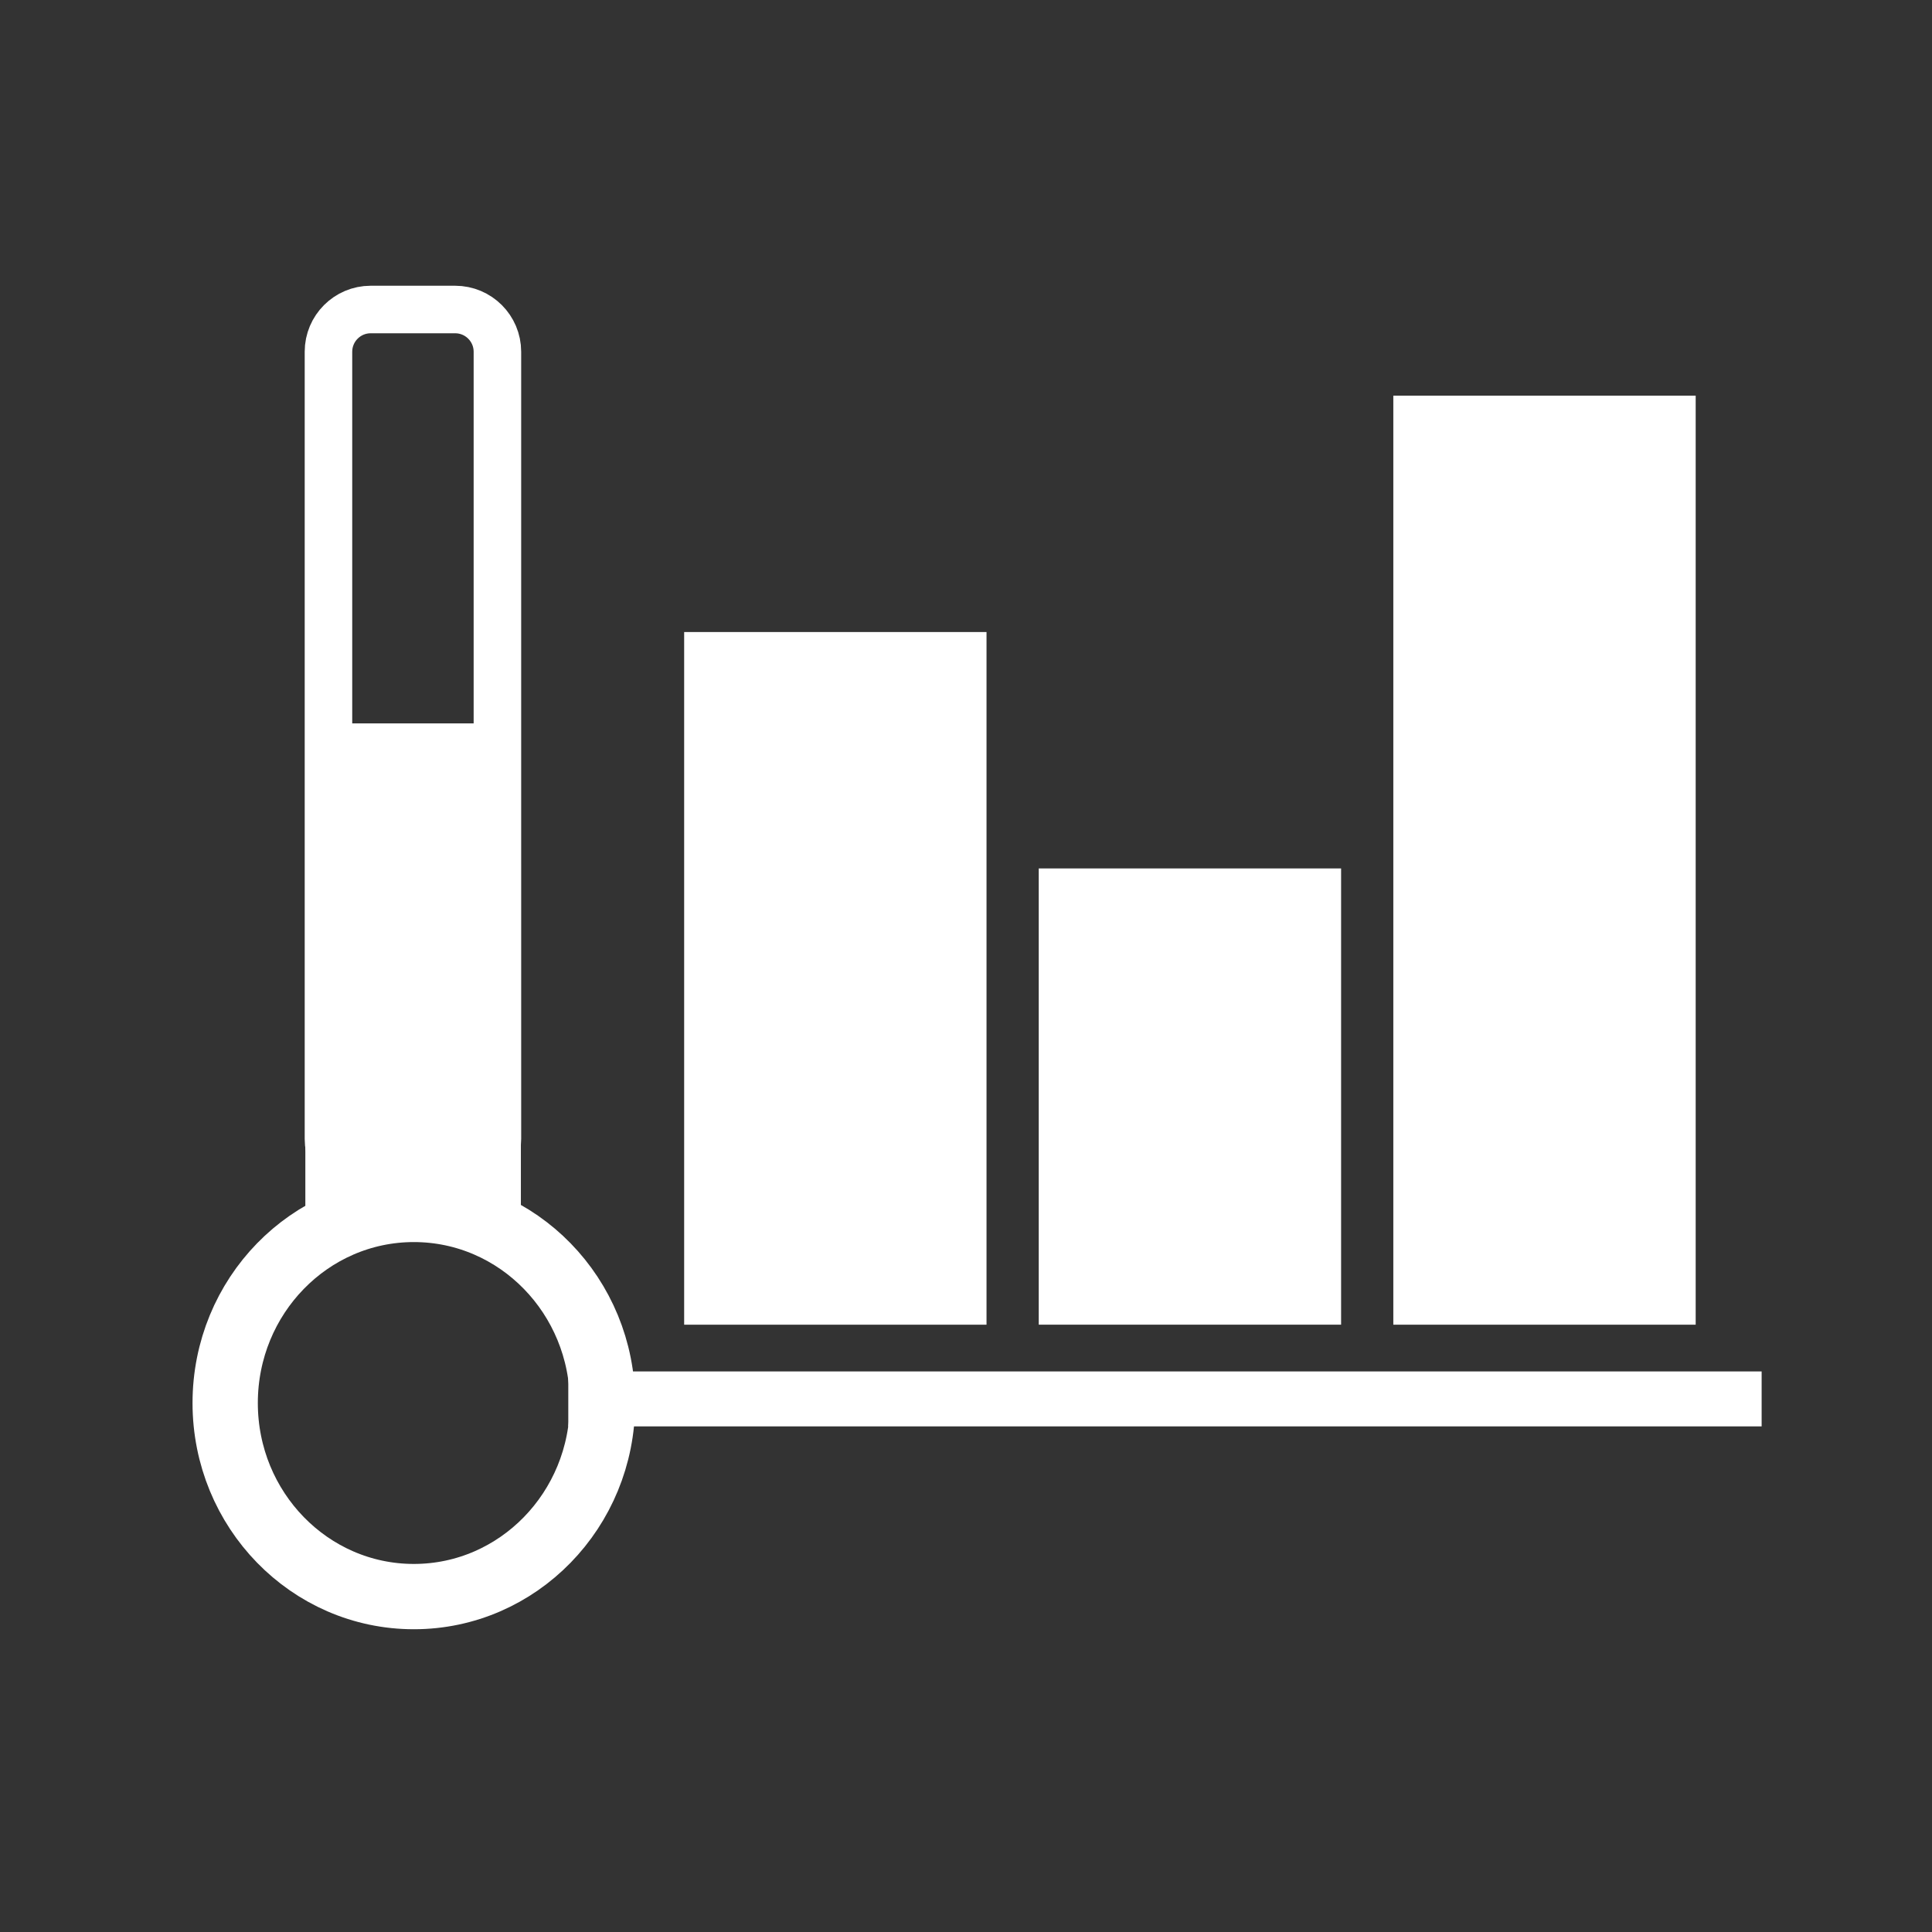
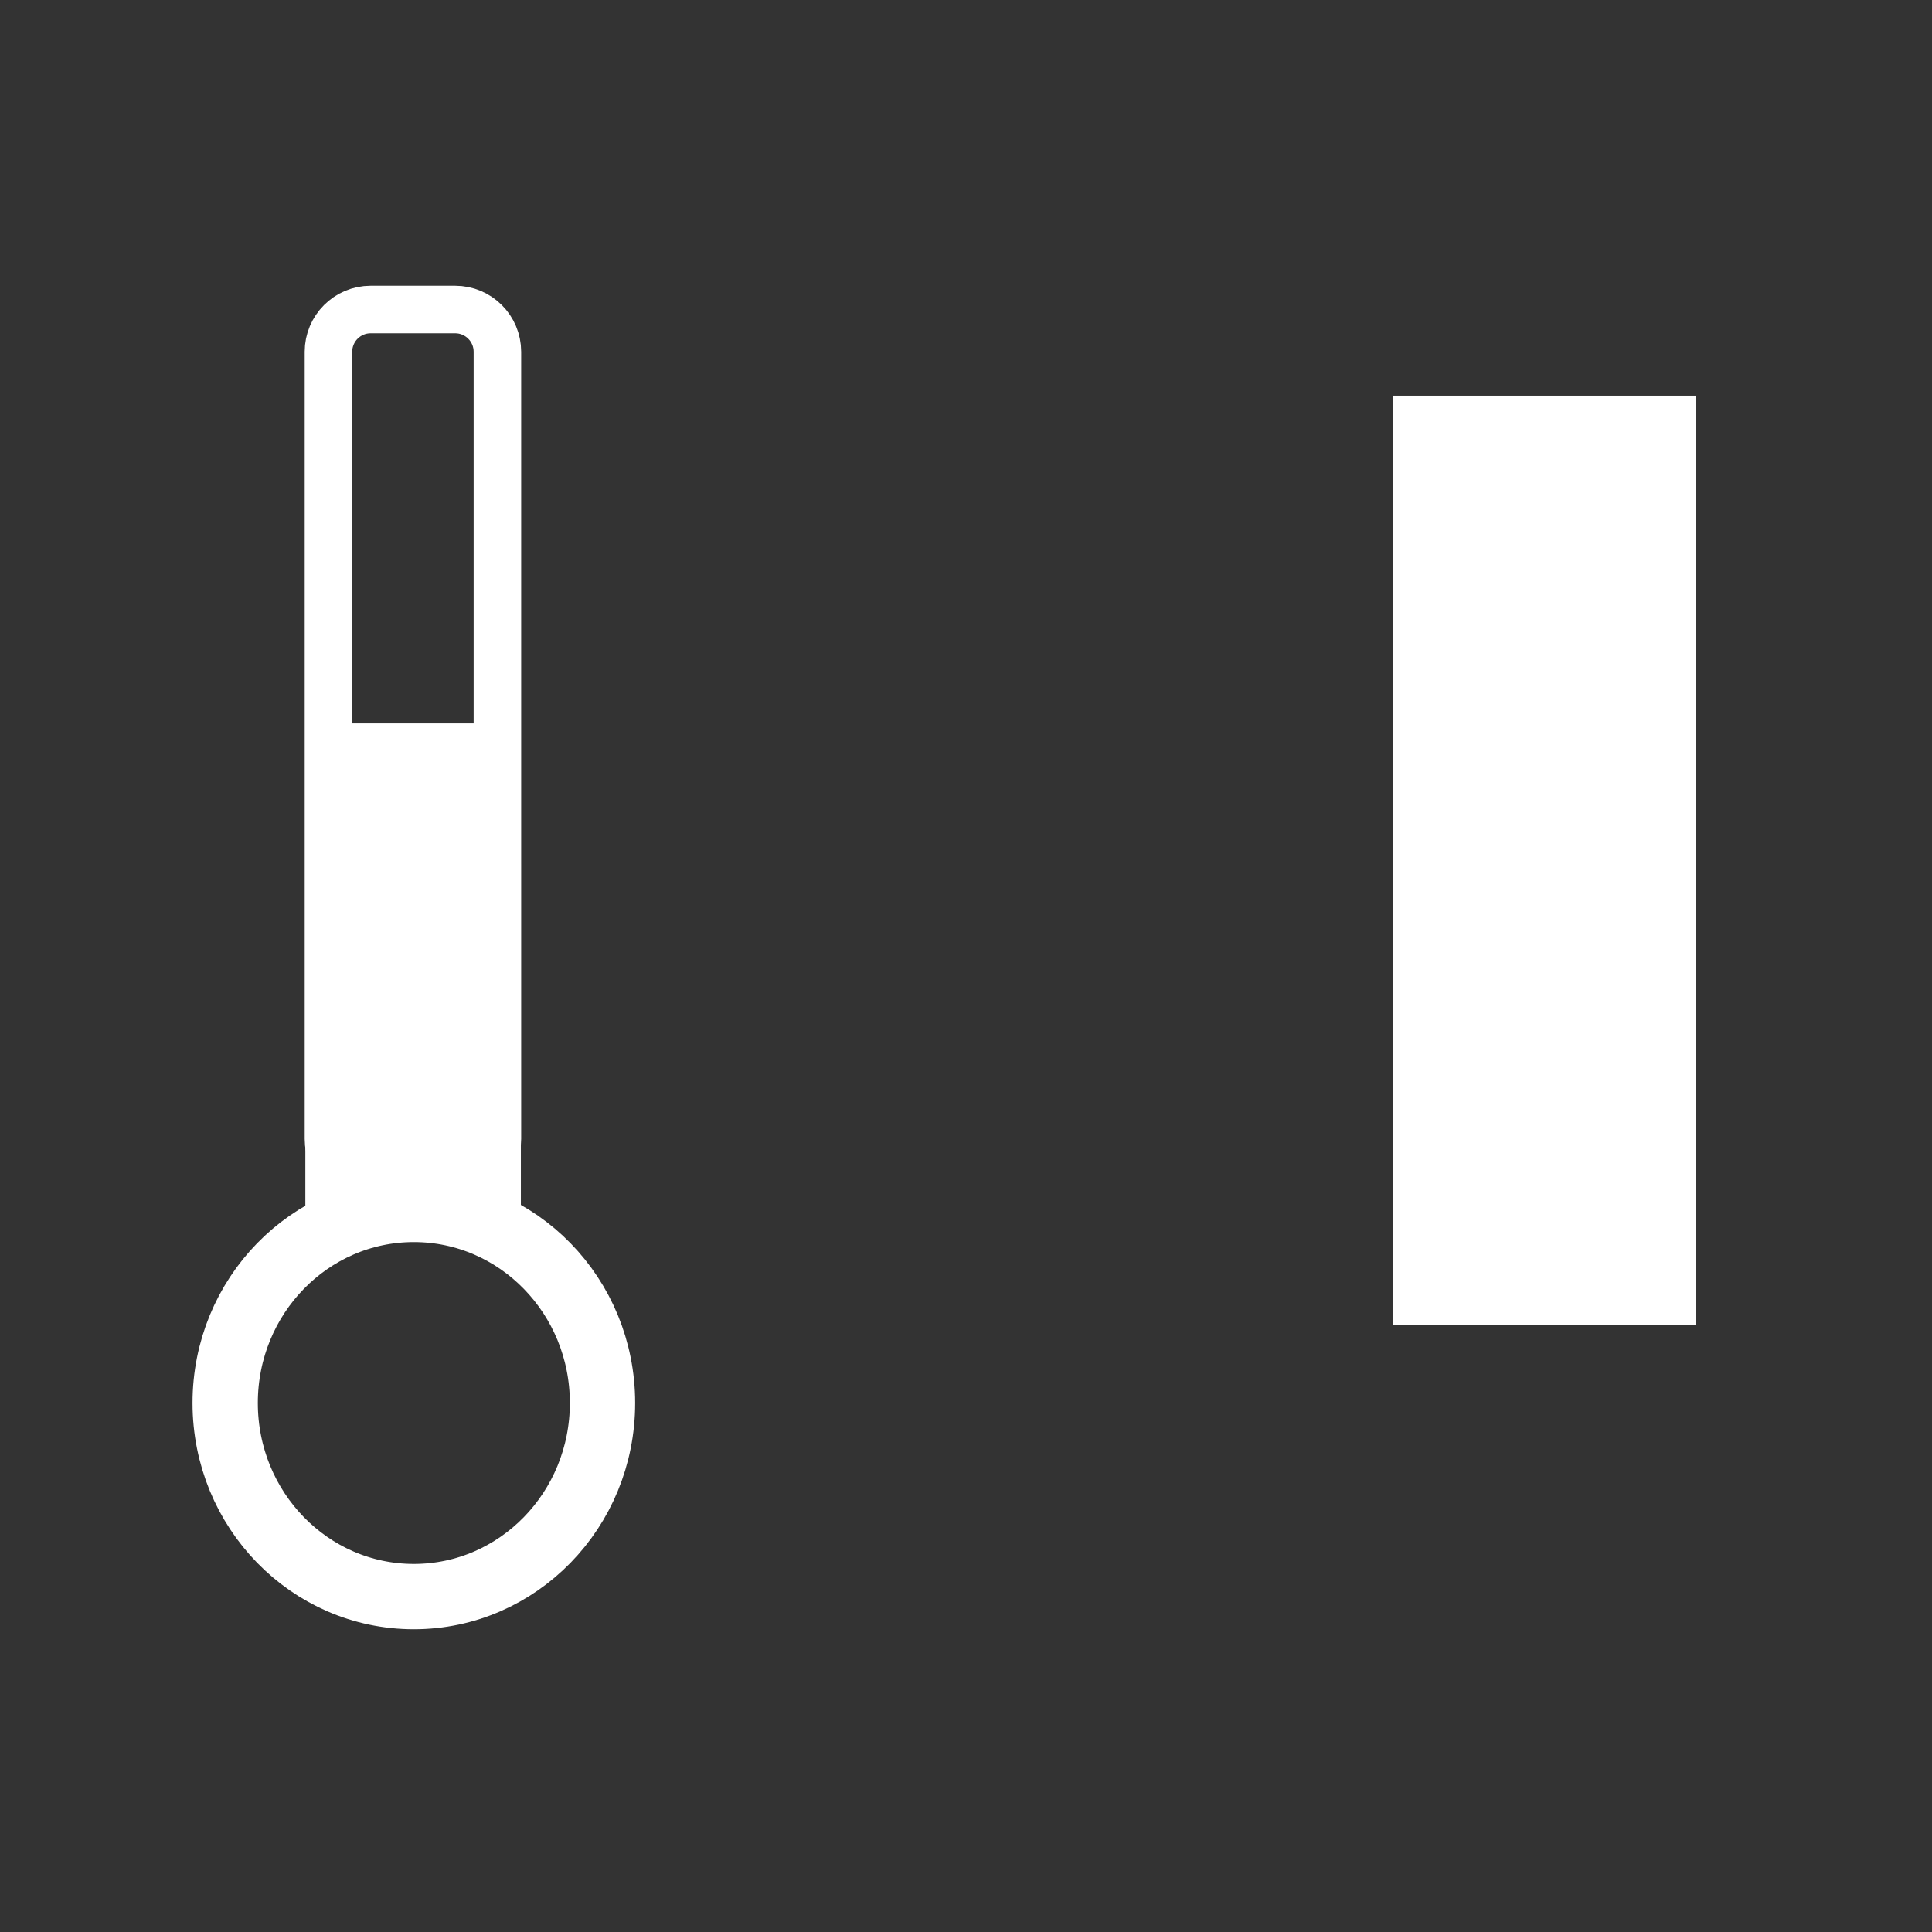
<svg xmlns="http://www.w3.org/2000/svg" width="100%" height="100%" viewBox="0 0 150 150" version="1.1" xml:space="preserve" style="fill-rule:evenodd;clip-rule:evenodd;stroke-linecap:round;stroke-linejoin:round;stroke-miterlimit:1.5;">
  <rect x="0" y="0" width="150" height="150" fill="#333333" stroke="none" />
  <g id="Ebene_1">
-     <rect x="53.118" y="49.071" width="23.475" height="53.778" style="fill:#fff;" />
-     <rect x="80.648" y="67.425" width="23.475" height="35.422" style="fill:#fff;" />
    <rect x="23.707" y="67.074" width="16.734" height="28.822" style="fill:#fff;" />
    <rect x="108.177" y="30.718" width="23.475" height="72.131" style="fill:#fff;" />
-     <rect x="44.122" y="106.478" width="92.651" height="4.266" style="fill:#fff;" />
    <ellipse cx="32.131" cy="108.929" rx="14.648" ry="15.03" style="fill:#4d4d4d;fill-opacity:0;stroke:#fff;stroke-width:5.07px;" />
    <path d="M38.619,27.309c0,-1.81 -1.47,-3.279 -3.28,-3.279l-6.559,0c-1.81,0 -3.278,1.469 -3.278,3.279l0,61.117c0,1.81 1.468,3.28 3.278,3.28l6.559,0c1.81,0 3.28,-1.47 3.28,-3.28l0,-61.117Z" style="fill:#284e82;fill-opacity:0;" />
    <clipPath id="_clip1">
      <path d="M38.619,27.309c0,-1.81 -1.47,-3.279 -3.28,-3.279l-6.559,0c-1.81,0 -3.278,1.469 -3.278,3.279l0,61.117c0,1.81 1.468,3.28 3.278,3.28l6.559,0c1.81,0 3.28,-1.47 3.28,-3.28l0,-61.117Z" />
    </clipPath>
    <g clip-path="url(#_clip1)">
      <rect x="26.624" y="56.162" width="11.996" height="44.841" style="fill:#fff;" />
    </g>
-     <path d="M38.619,27.309c0,-1.81 -1.47,-3.279 -3.28,-3.279l-6.559,0c-1.81,0 -3.278,1.469 -3.278,3.279l0,61.117c0,1.81 1.468,3.28 3.278,3.28l6.559,0c1.81,0 3.28,-1.47 3.28,-3.28l0,-61.117Z" style="fill:none;stroke:#fff;stroke-width:3.69px;" />
+     <path d="M38.619,27.309c0,-1.81 -1.47,-3.279 -3.28,-3.279l-6.559,0c-1.81,0 -3.278,1.469 -3.278,3.279l0,61.117c0,1.81 1.468,3.28 3.278,3.28l6.559,0c1.81,0 3.28,-1.47 3.28,-3.28Z" style="fill:none;stroke:#fff;stroke-width:3.69px;" />
  </g>
</svg>